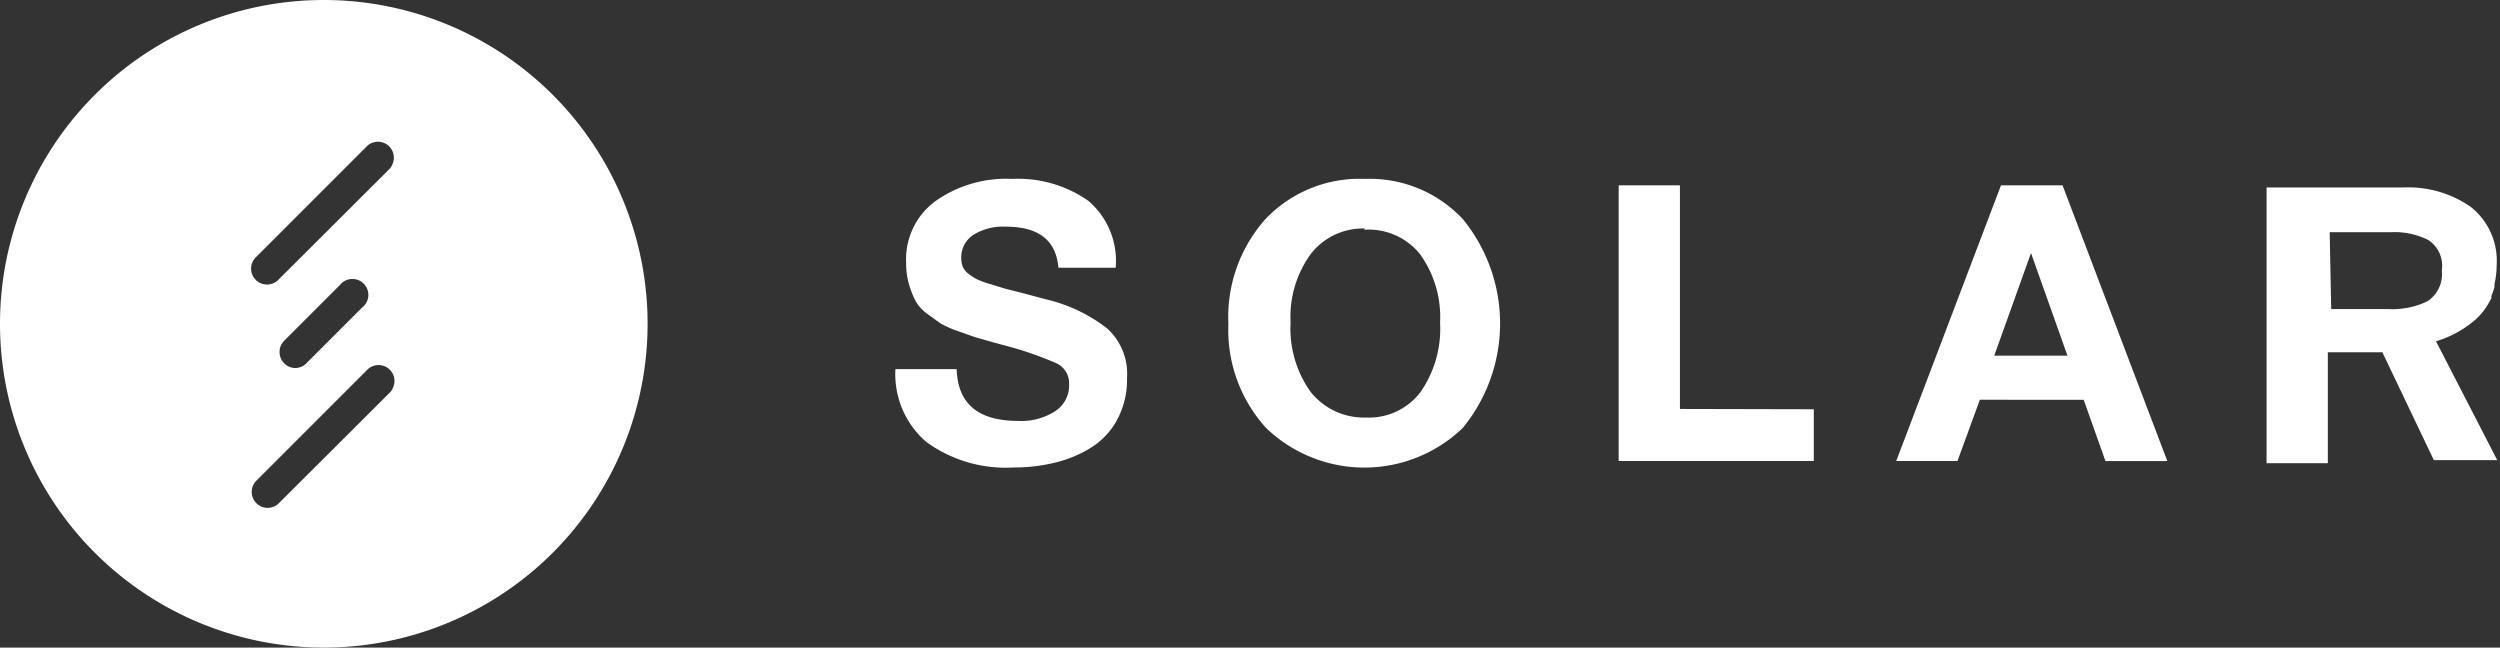
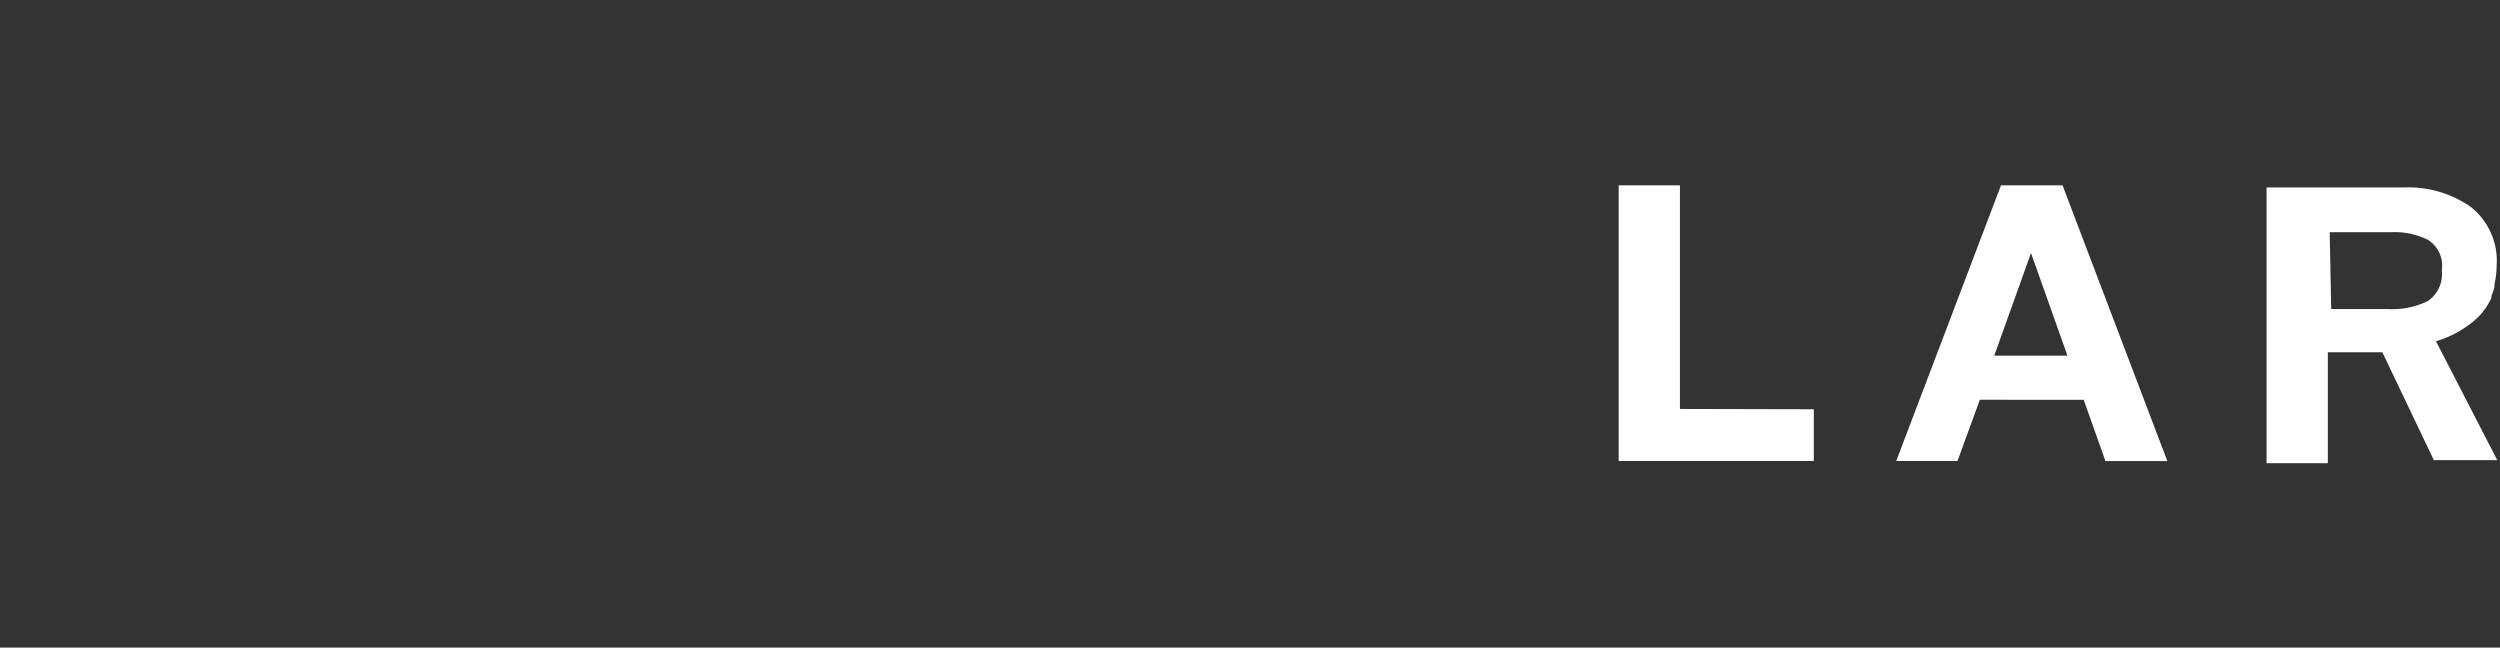
<svg xmlns="http://www.w3.org/2000/svg" id="Слой_1" data-name="Слой 1" viewBox="0 0 81.61 21.14">
  <rect x="0" y="0" width="81.61" height="21.14" fill="#333333" stroke="none" />
  <defs>
    <style>.cls-1{fill:#fff;}</style>
  </defs>
  <title>логотип солар</title>
-   <path class="cls-1" d="M438.84,757.5a10.57,10.57,0,1,0,10.57,10.57A10.57,10.57,0,0,0,438.84,757.5Zm2.25,12.7-.07.09-3.66,3.65,0,0a.52.52,0,0,1-.73-.74l0,0,3.65-3.65,0,0a.52.52,0,0,1,.77.69Zm-3.54-1.58,1.82-1.82a.52.52,0,1,1,.72.74l-1.82,1.82a.5.5,0,0,1-.72,0A.52.52,0,0,1,437.55,768.62Zm3.54-5.74L441,763l-3.66,3.65,0,0a.52.52,0,0,1-.73-.74l0,0,3.65-3.65,0,0a.52.52,0,0,1,.77.69Z" transform="translate(-428.27 -757.5)" />
-   <path class="cls-1" d="M464.69,766.24h-1.87q-.11-1.34-1.71-1.34a1.83,1.83,0,0,0-1.07.27.87.87,0,0,0-.39.75.78.78,0,0,0,.05.29.57.57,0,0,0,.19.23,1.67,1.67,0,0,0,.28.18,2.72,2.72,0,0,0,.41.15l.49.15.63.16.71.19a5.17,5.17,0,0,1,2,.95,2,2,0,0,1,.65,1.63,2.75,2.75,0,0,1-.32,1.35,2.43,2.43,0,0,1-.85.91,4,4,0,0,1-1.17.49,5.64,5.64,0,0,1-1.36.16,4.4,4.4,0,0,1-2.86-.84,2.92,2.92,0,0,1-1-2.37h2q.05,1.69,2,1.69a2.05,2.05,0,0,0,1.22-.32,1,1,0,0,0,.45-.88.72.72,0,0,0-.41-.68,11.29,11.29,0,0,0-1.72-.59l-.33-.09-.63-.18-.56-.2a3,3,0,0,1-.56-.25l-.44-.32a1.31,1.31,0,0,1-.37-.42,3.12,3.12,0,0,1-.21-.54,2.47,2.47,0,0,1-.09-.7,2.35,2.35,0,0,1,.95-2,4,4,0,0,1,2.51-.73,4,4,0,0,1,2.48.71A2.57,2.57,0,0,1,464.69,766.24Z" transform="translate(-428.27 -757.5)" />
-   <path class="cls-1" d="M472.83,763.34a4.16,4.16,0,0,1,3.19,1.31,5.38,5.38,0,0,1,0,6.82,4.63,4.63,0,0,1-6.42,0,4.75,4.75,0,0,1-1.23-3.4,4.8,4.8,0,0,1,1.22-3.43A4.24,4.24,0,0,1,472.83,763.34Zm0,1.62a2.15,2.15,0,0,0-1.77.83,3.49,3.49,0,0,0-.66,2.24,3.55,3.55,0,0,0,.66,2.27,2.22,2.22,0,0,0,1.81.83,2.11,2.11,0,0,0,1.77-.83,3.63,3.63,0,0,0,.64-2.27,3.51,3.51,0,0,0-.66-2.24A2.15,2.15,0,0,0,472.8,765Z" transform="translate(-428.27 -757.5)" />
  <path class="cls-1" d="M487.48,770.86v1.69h-6.37v-9h2v7.3Z" transform="translate(-428.27 -757.5)" />
  <path class="cls-1" d="M495.6,763.55l3.42,9H497l-.71-2H492.9l-.73,2h-2l3.42-9Zm.16,5.56-1.19-3.35-1.2,3.35Z" transform="translate(-428.27 -757.5)" />
  <path class="cls-1" d="M509,768a2.12,2.12,0,0,0,.48-.55l.12-.22,0,0,0-.07.05-.13v0l.05-.16v0l0-.1a2.66,2.66,0,0,0,.07-.6,2.24,2.24,0,0,0-.85-1.92,3.56,3.56,0,0,0-2.19-.63h-4.47v9h2V769h1.78l1.68,3.52h2.07l-2-3.88A3.47,3.47,0,0,0,509,768Zm-4.68-2.92h2a2.46,2.46,0,0,1,1.21.25,1,1,0,0,1,.45,1,1.06,1.06,0,0,1-.46,1,2.64,2.64,0,0,1-1.28.26h-1.87Z" transform="translate(-428.27 -757.5)" />
</svg>